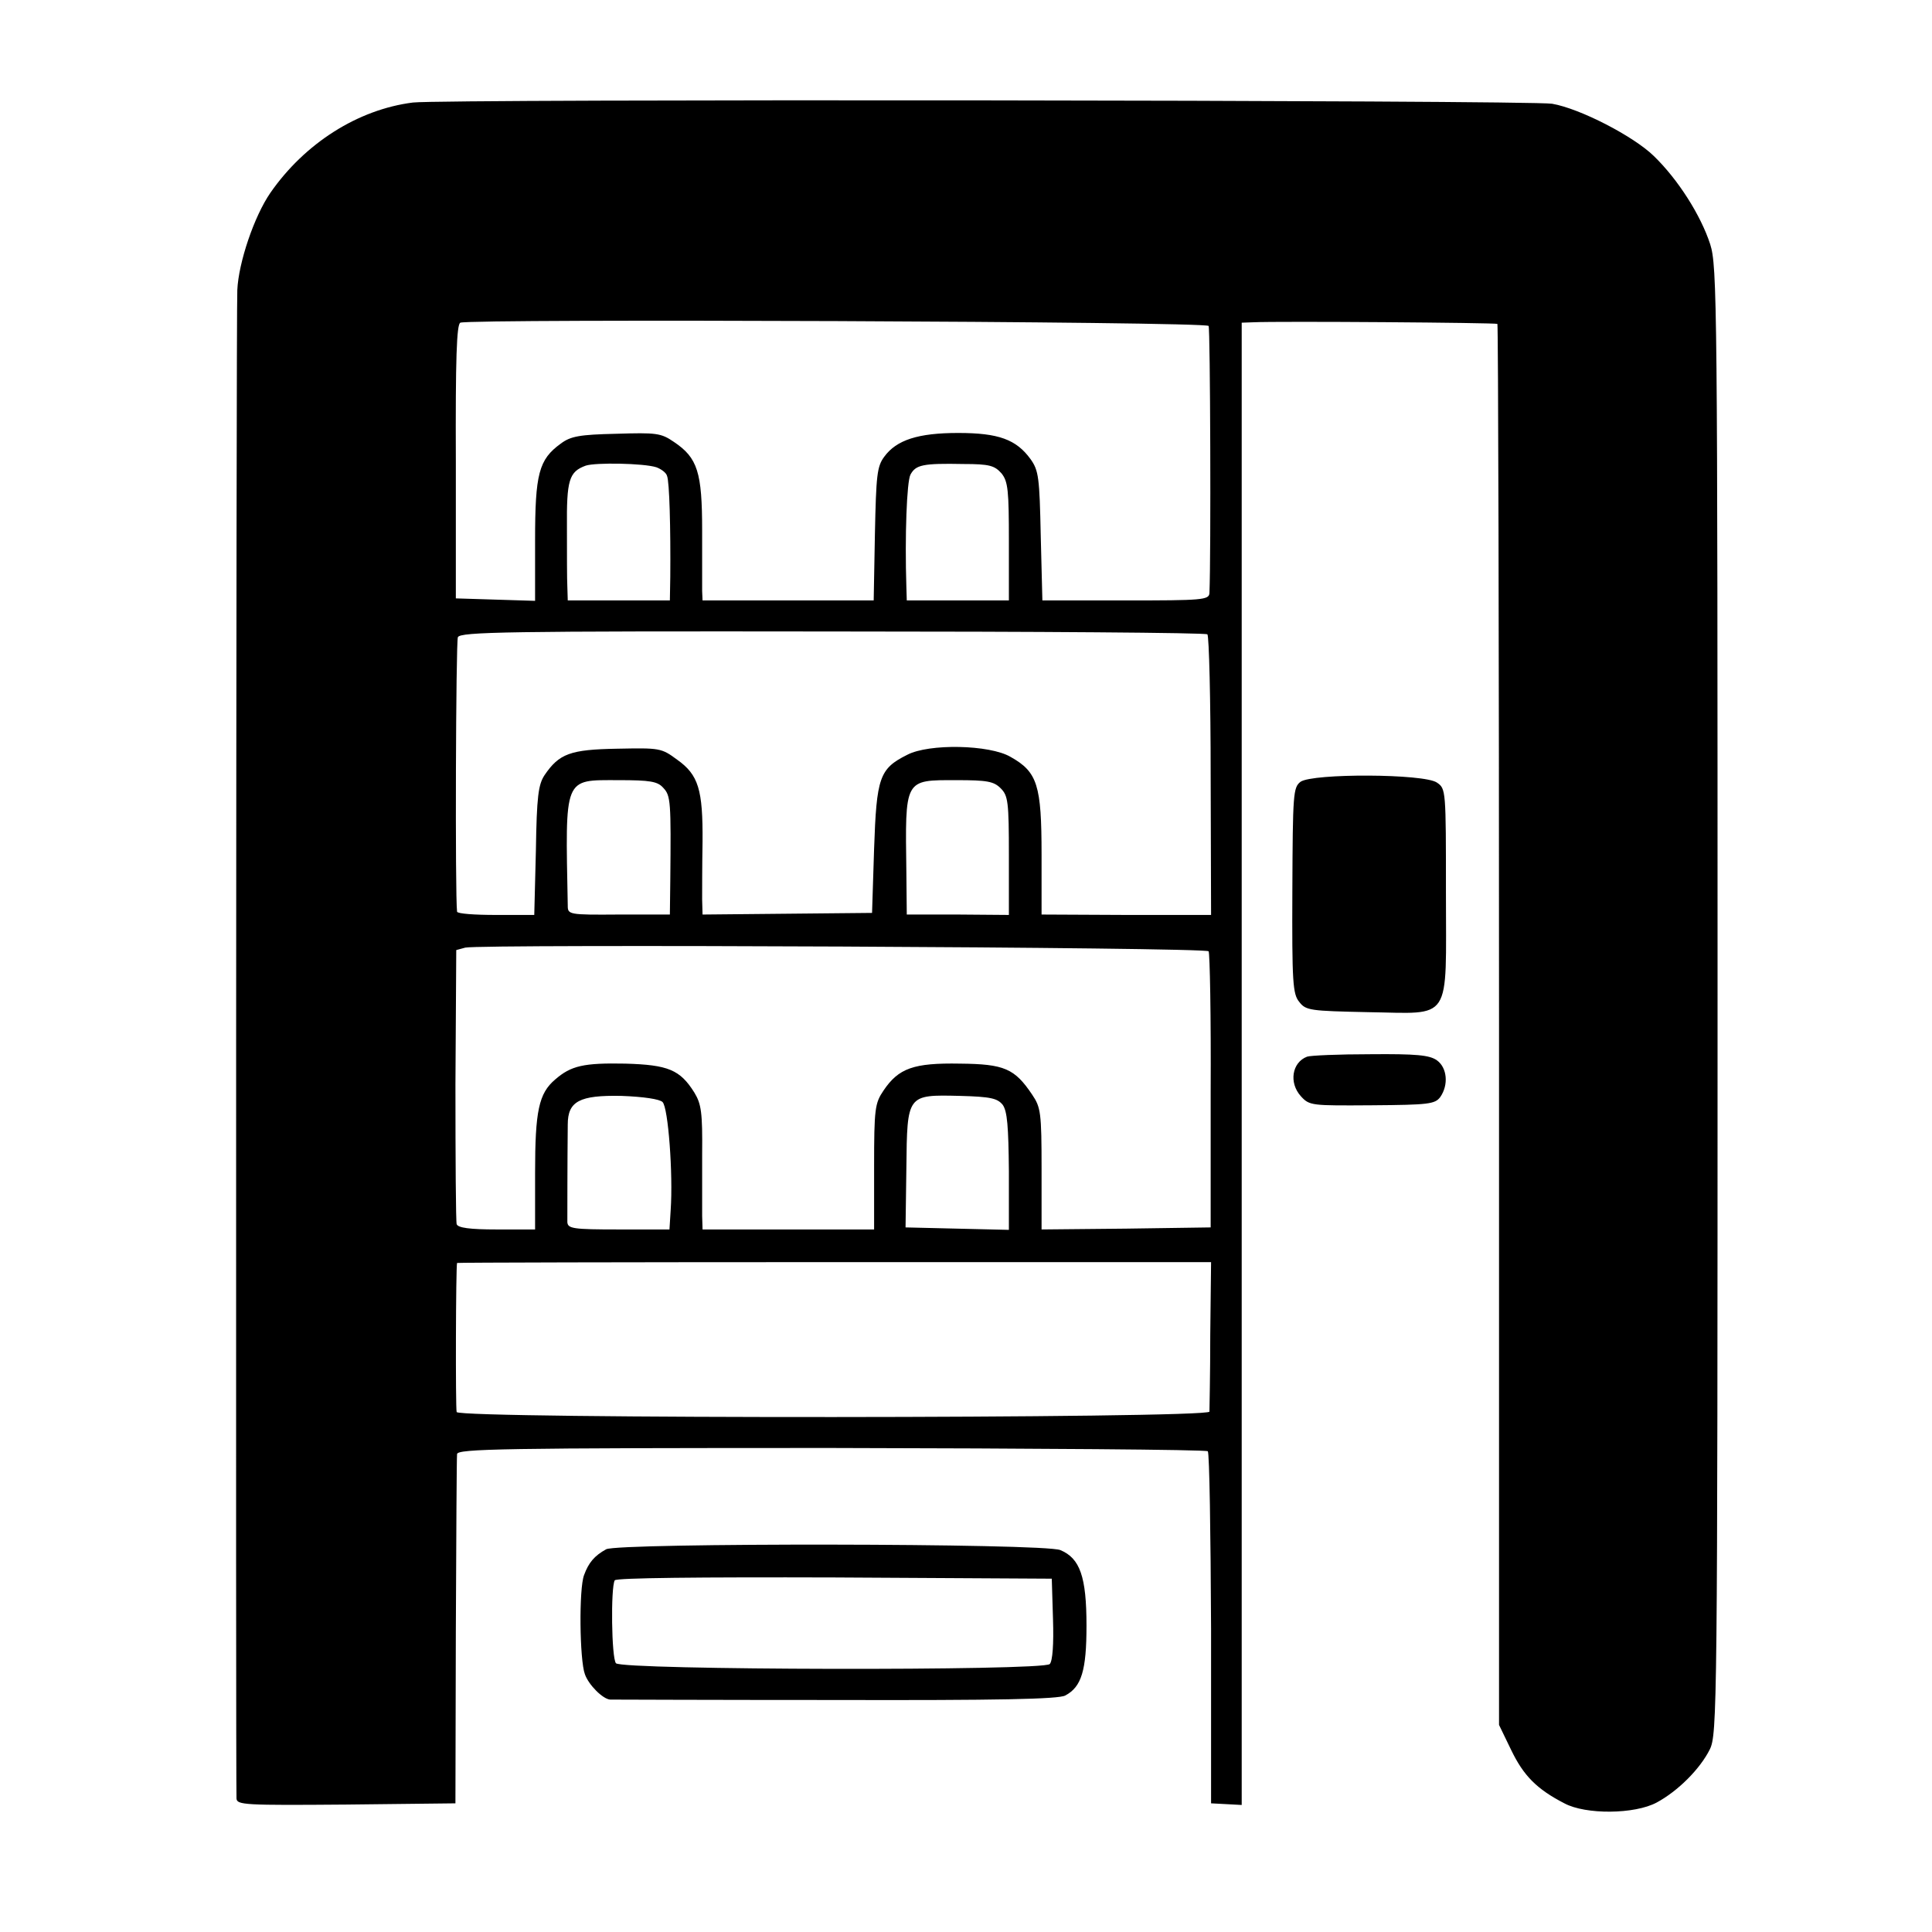
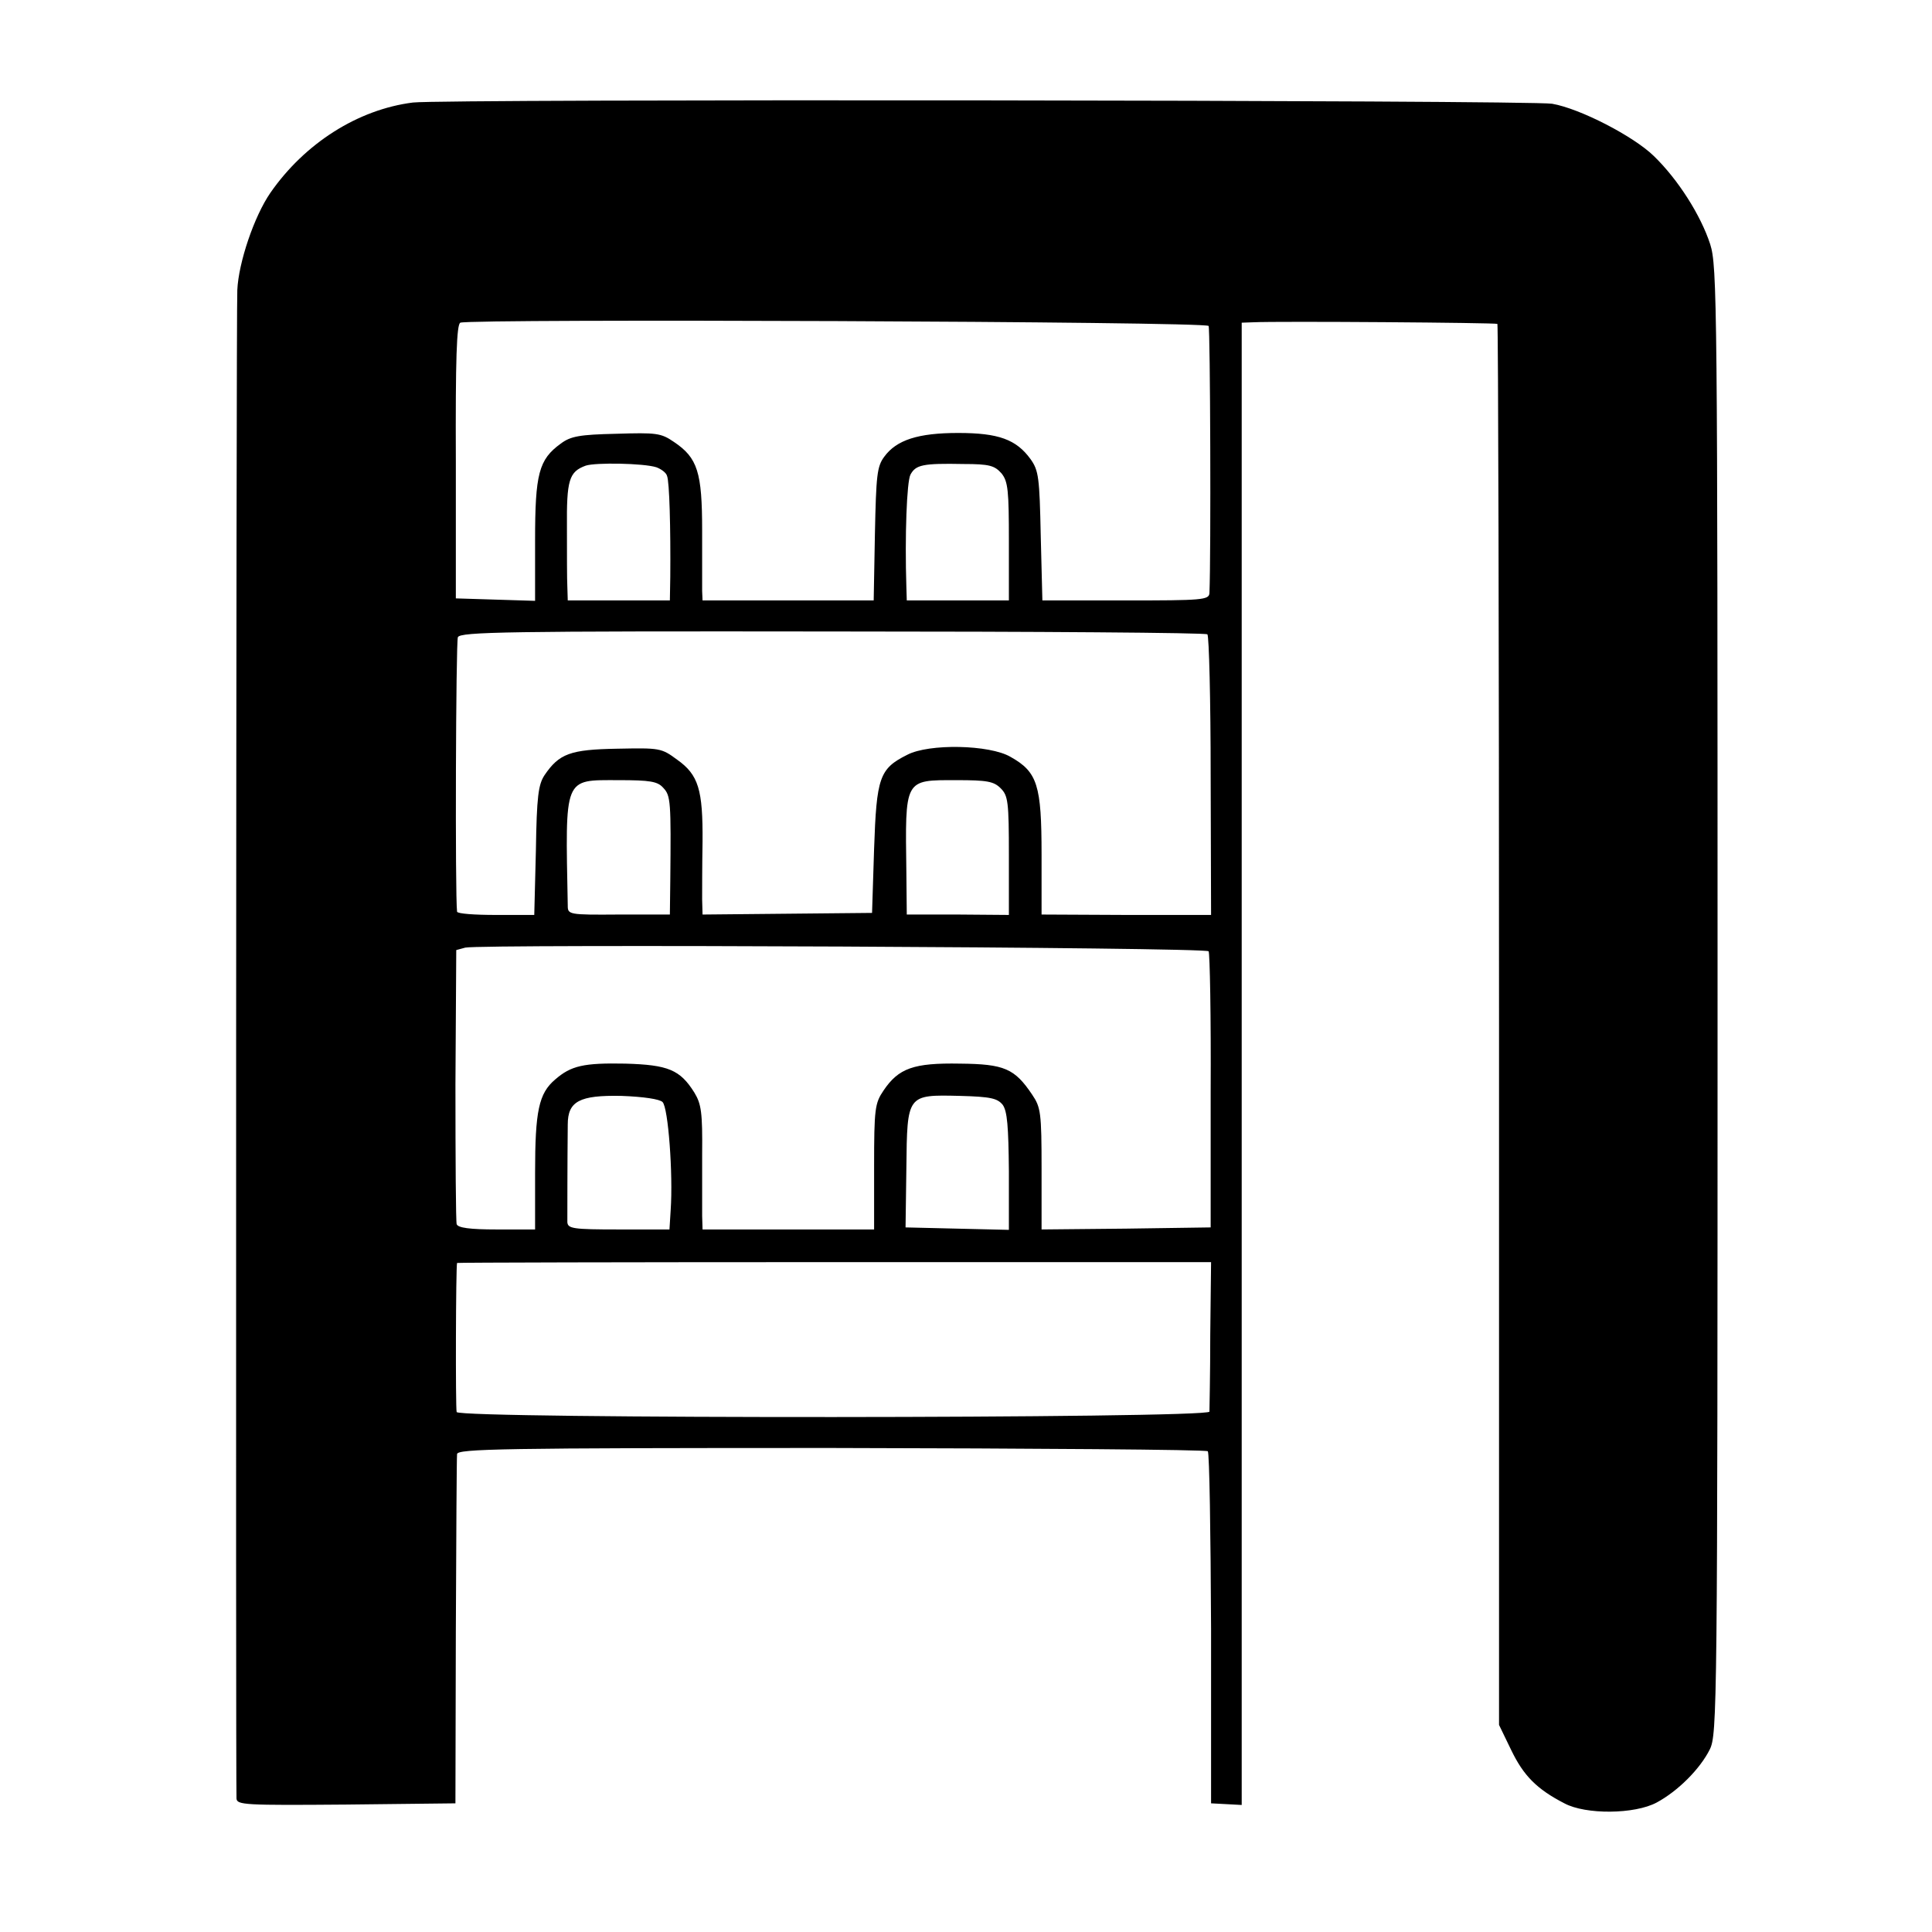
<svg xmlns="http://www.w3.org/2000/svg" version="1.0" width="473pt" height="473pt" viewBox="0 0 473 473" preserveAspectRatio="xMidYMid meet">
  <g transform="translate(0,473) scale(0.1,-0.1)" fill="#000000" stroke="none">
    <path d="M1011 4479 c-135 -17 -265 -100 -349 -221 -40 -58 -78 -171 -81 -238 -3 -47 -4 -3644 -2 -3693 1 -16 19 -17 269 -15 l267 3 1 420 c1 231 2 427 3 435 1 13 110 15 916 15 503 -1 917 -4 922 -8 4 -4 7 -200 8 -435 l0 -427 38 -2 37 -2 0 1814 0 1815 28 1 c64 3 595 -1 598 -4 2 -2 4 -774 4 -1717 l0 -1713 30 -62 c30 -62 62 -95 130 -130 52 -28 172 -27 226 2 52 28 106 82 130 130 18 37 19 97 19 1833 0 1714 -1 1798 -18 1852 -23 71 -79 159 -138 216 -49 48 -180 116 -249 128 -54 9 -2712 12 -2789 3z m1948 -547 c4 -8 6 -559 2 -654 -1 -17 -18 -18 -205 -18 l-204 0 -4 158 c-3 143 -5 160 -25 188 -35 48 -78 64 -177 64 -98 0 -151 -17 -181 -58 -18 -24 -20 -46 -23 -189 l-3 -163 -210 0 -209 0 -1 23 c0 12 0 79 0 148 0 143 -11 178 -69 217 -32 22 -43 23 -142 20 -89 -2 -111 -6 -135 -24 -54 -39 -63 -74 -63 -237 l0 -148 -97 3 -97 3 0 335 c-1 253 2 336 11 340 26 10 1825 3 1832 -8z m-1352 -346 c11 -4 24 -13 26 -21 6 -13 9 -130 8 -247 l-1 -58 -125 0 -125 0 -1 33 c-1 17 -1 83 -1 144 -1 118 5 138 46 153 24 8 142 6 173 -4z m845 -15 c16 -20 18 -42 18 -167 l0 -144 -125 0 -125 0 -1 33 c-4 125 1 258 10 275 13 24 30 28 130 26 64 0 76 -4 93 -23z m504 -394 c4 -4 8 -160 8 -347 l1 -340 -207 0 -208 1 0 147 c0 170 -10 202 -76 239 -51 30 -200 33 -253 5 -68 -34 -75 -55 -81 -230 l-5 -157 -207 -2 -208 -2 -1 37 c0 20 0 84 1 141 1 128 -10 164 -62 201 -39 29 -43 29 -147 27 -115 -2 -142 -12 -178 -65 -15 -23 -19 -52 -21 -184 l-4 -158 -94 0 c-52 0 -94 3 -95 8 -5 39 -3 661 2 672 6 13 118 15 918 14 501 0 914 -3 917 -7z m-1332 -376 c18 -19 19 -33 17 -228 l-1 -82 -125 0 c-123 -1 -125 0 -125 22 -6 318 -11 307 124 307 78 0 96 -3 110 -19z m826 -1 c18 -18 20 -33 20 -165 l0 -145 -125 1 -125 0 -1 102 c-3 232 -6 227 123 227 75 0 91 -3 108 -20z m509 -399 c3 -5 6 -159 5 -343 l0 -333 -207 -3 -207 -2 0 148 c0 138 -2 151 -23 182 -43 64 -68 75 -177 76 -113 2 -150 -11 -187 -66 -21 -31 -23 -44 -23 -186 l0 -154 -210 0 -210 0 -1 33 c0 17 0 85 0 151 1 102 -2 123 -19 151 -35 56 -64 68 -169 71 -102 2 -133 -5 -172 -39 -40 -34 -49 -77 -49 -228 l0 -139 -94 0 c-66 0 -95 4 -98 13 -2 6 -3 160 -3 342 l2 329 22 6 c40 9 1814 1 1820 -9z m-1337 -369 c14 -13 26 -177 20 -264 l-3 -48 -125 0 c-111 0 -124 2 -125 18 0 15 0 146 1 239 0 57 29 72 131 70 55 -2 94 -8 101 -15z m833 -7 c11 -16 14 -52 15 -163 l0 -143 -127 3 -126 3 2 145 c2 181 1 180 131 177 76 -2 92 -6 105 -22z m508 -563 c0 -97 -2 -182 -2 -188 -1 -17 -1838 -18 -1843 -1 -3 10 -2 356 1 365 1 1 416 2 924 2 l922 0 -2 -178z" />
-     <path d="M3184 2816 c-18 -14 -19 -29 -20 -266 -1 -226 1 -254 17 -273 16 -21 27 -22 168 -25 208 -3 191 -29 191 292 0 252 0 255 -22 270 -31 22 -304 23 -334 2z" />
-     <path d="M3200 2143 c-37 -14 -45 -64 -15 -97 21 -23 26 -23 174 -22 139 1 154 3 167 20 21 30 17 72 -8 90 -18 13 -51 16 -163 15 -77 0 -147 -3 -155 -6z" />
-     <path d="M1484 937 c-29 -16 -43 -33 -54 -63 -13 -33 -11 -209 2 -243 9 -26 44 -61 62 -62 6 0 254 -1 551 -1 397 -1 547 2 563 11 40 21 52 62 52 171 0 120 -16 165 -64 185 -40 17 -1083 18 -1112 2z m1094 -171 c2 -61 -1 -103 -8 -110 -17 -17 -1048 -15 -1062 2 -11 13 -13 185 -3 203 4 6 206 8 538 7 l532 -3 3 -99z" />
  </g>
</svg>